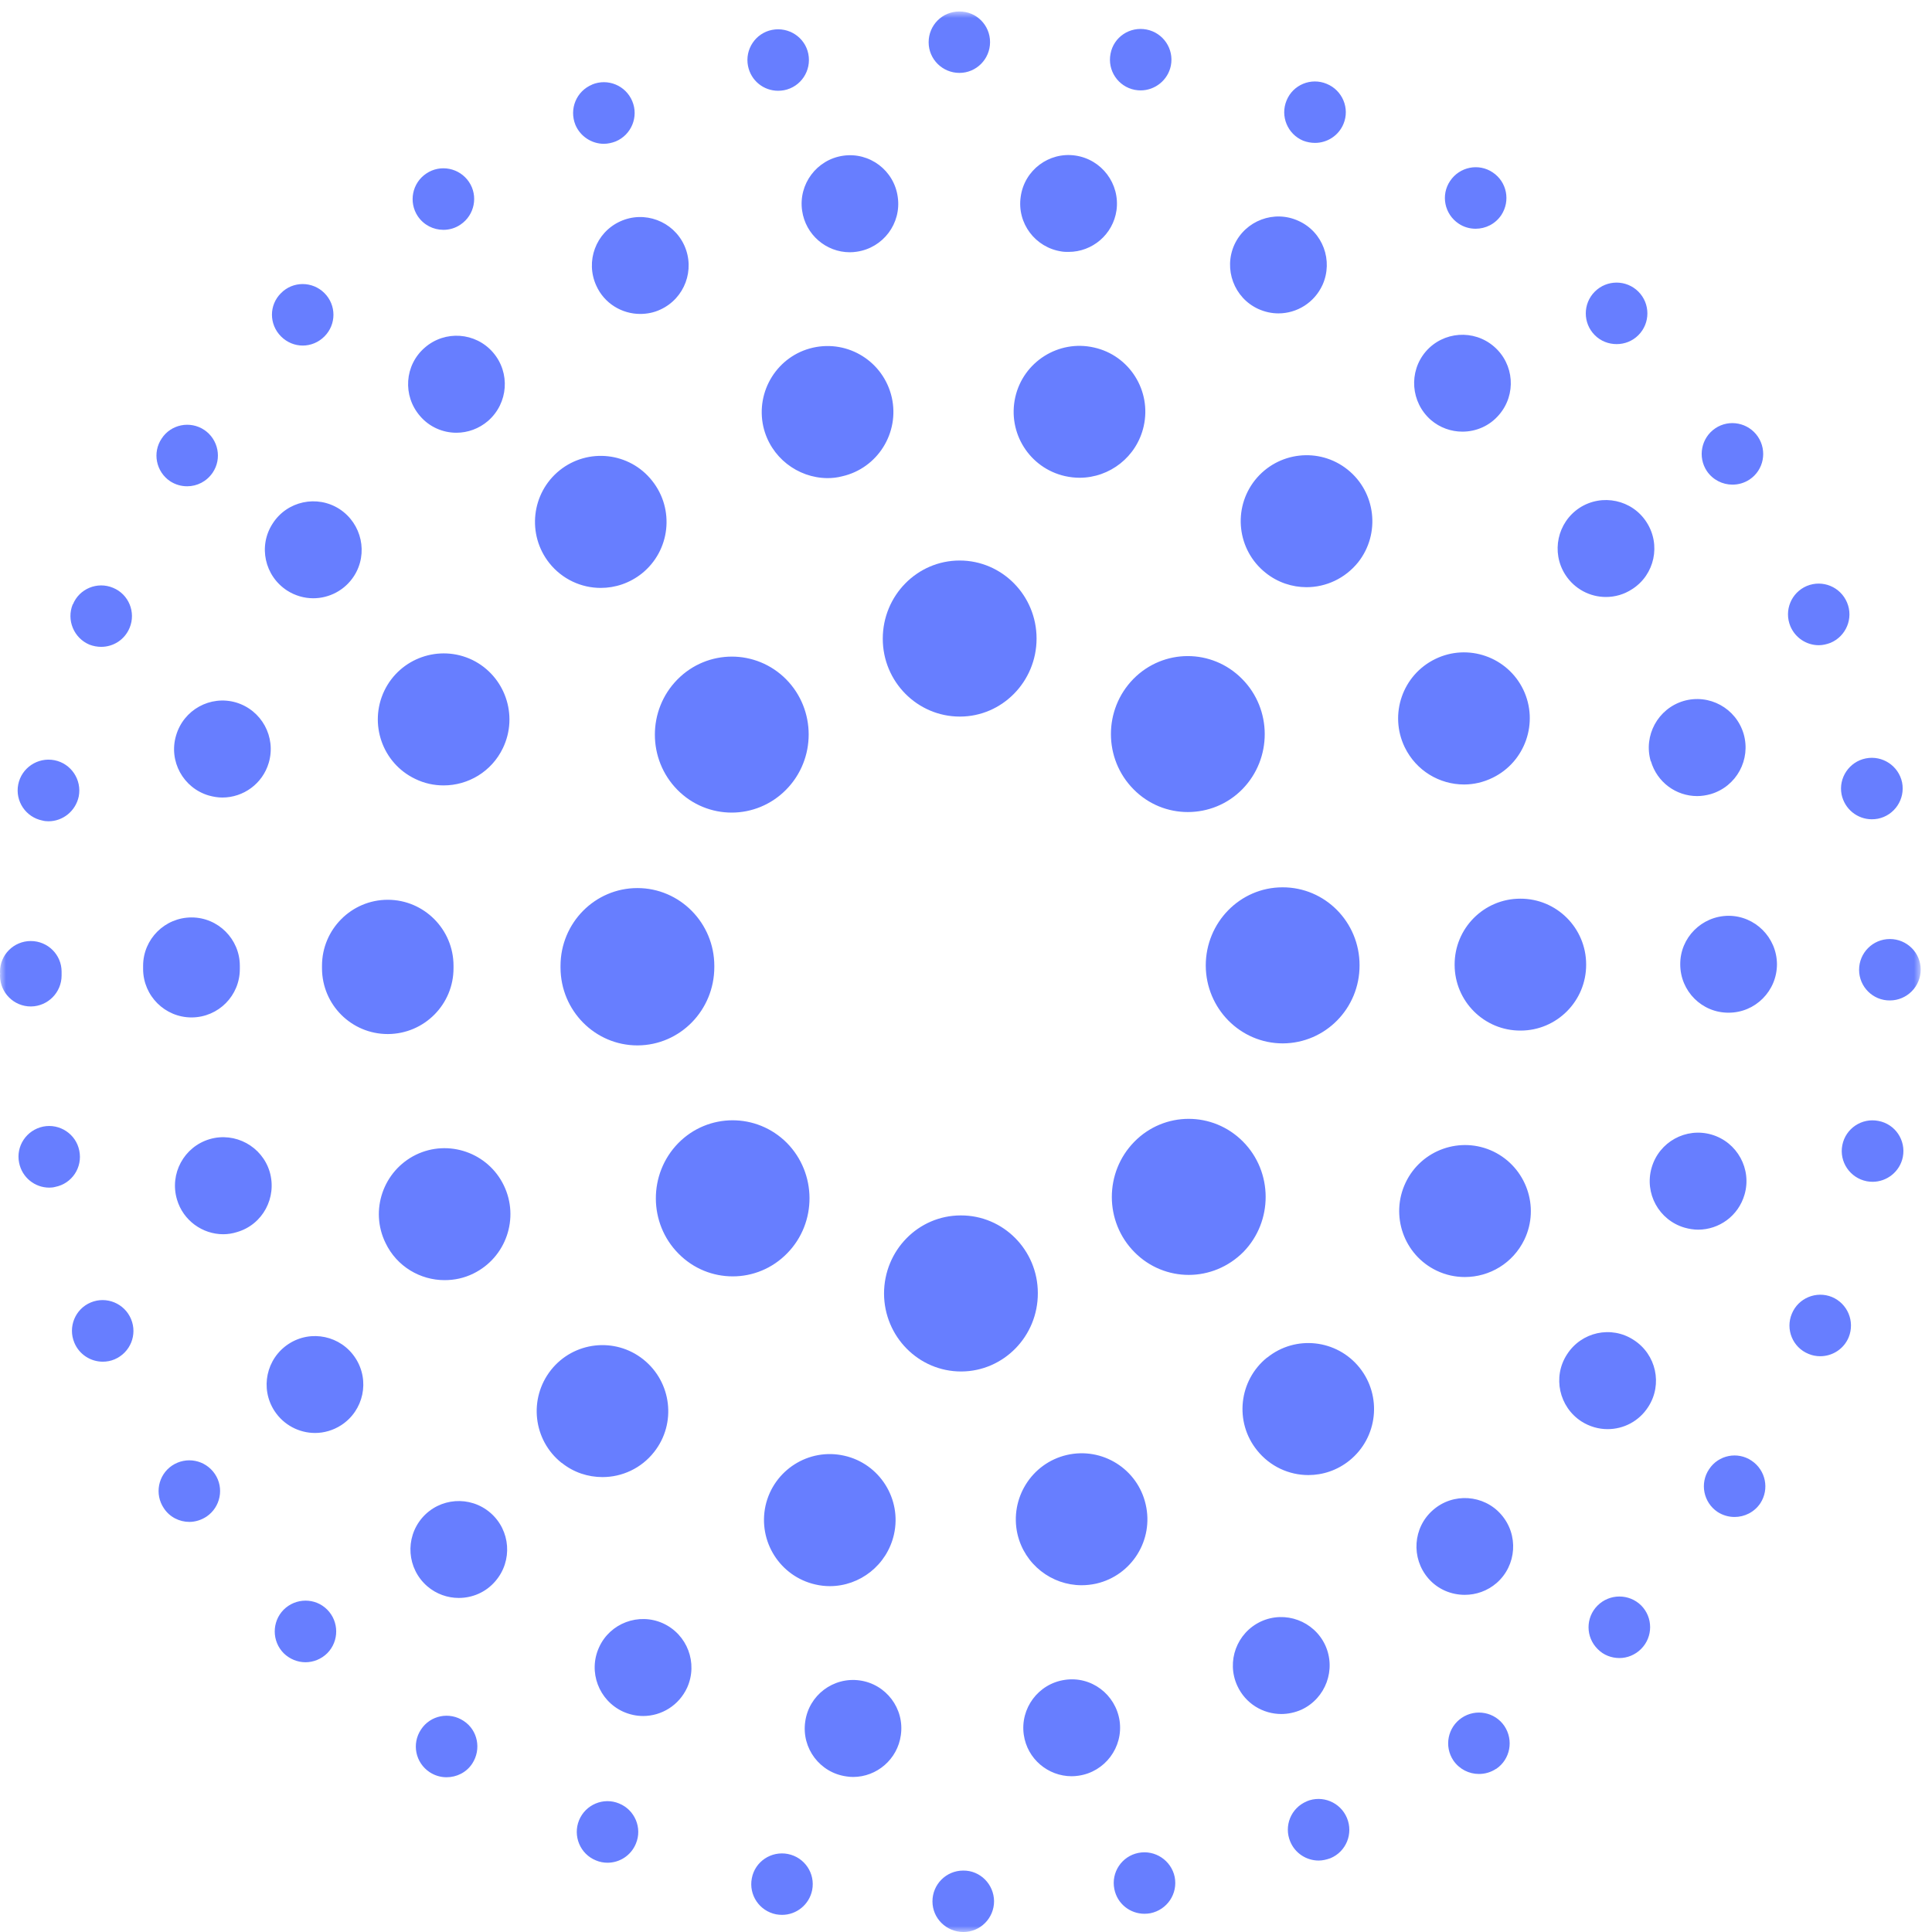
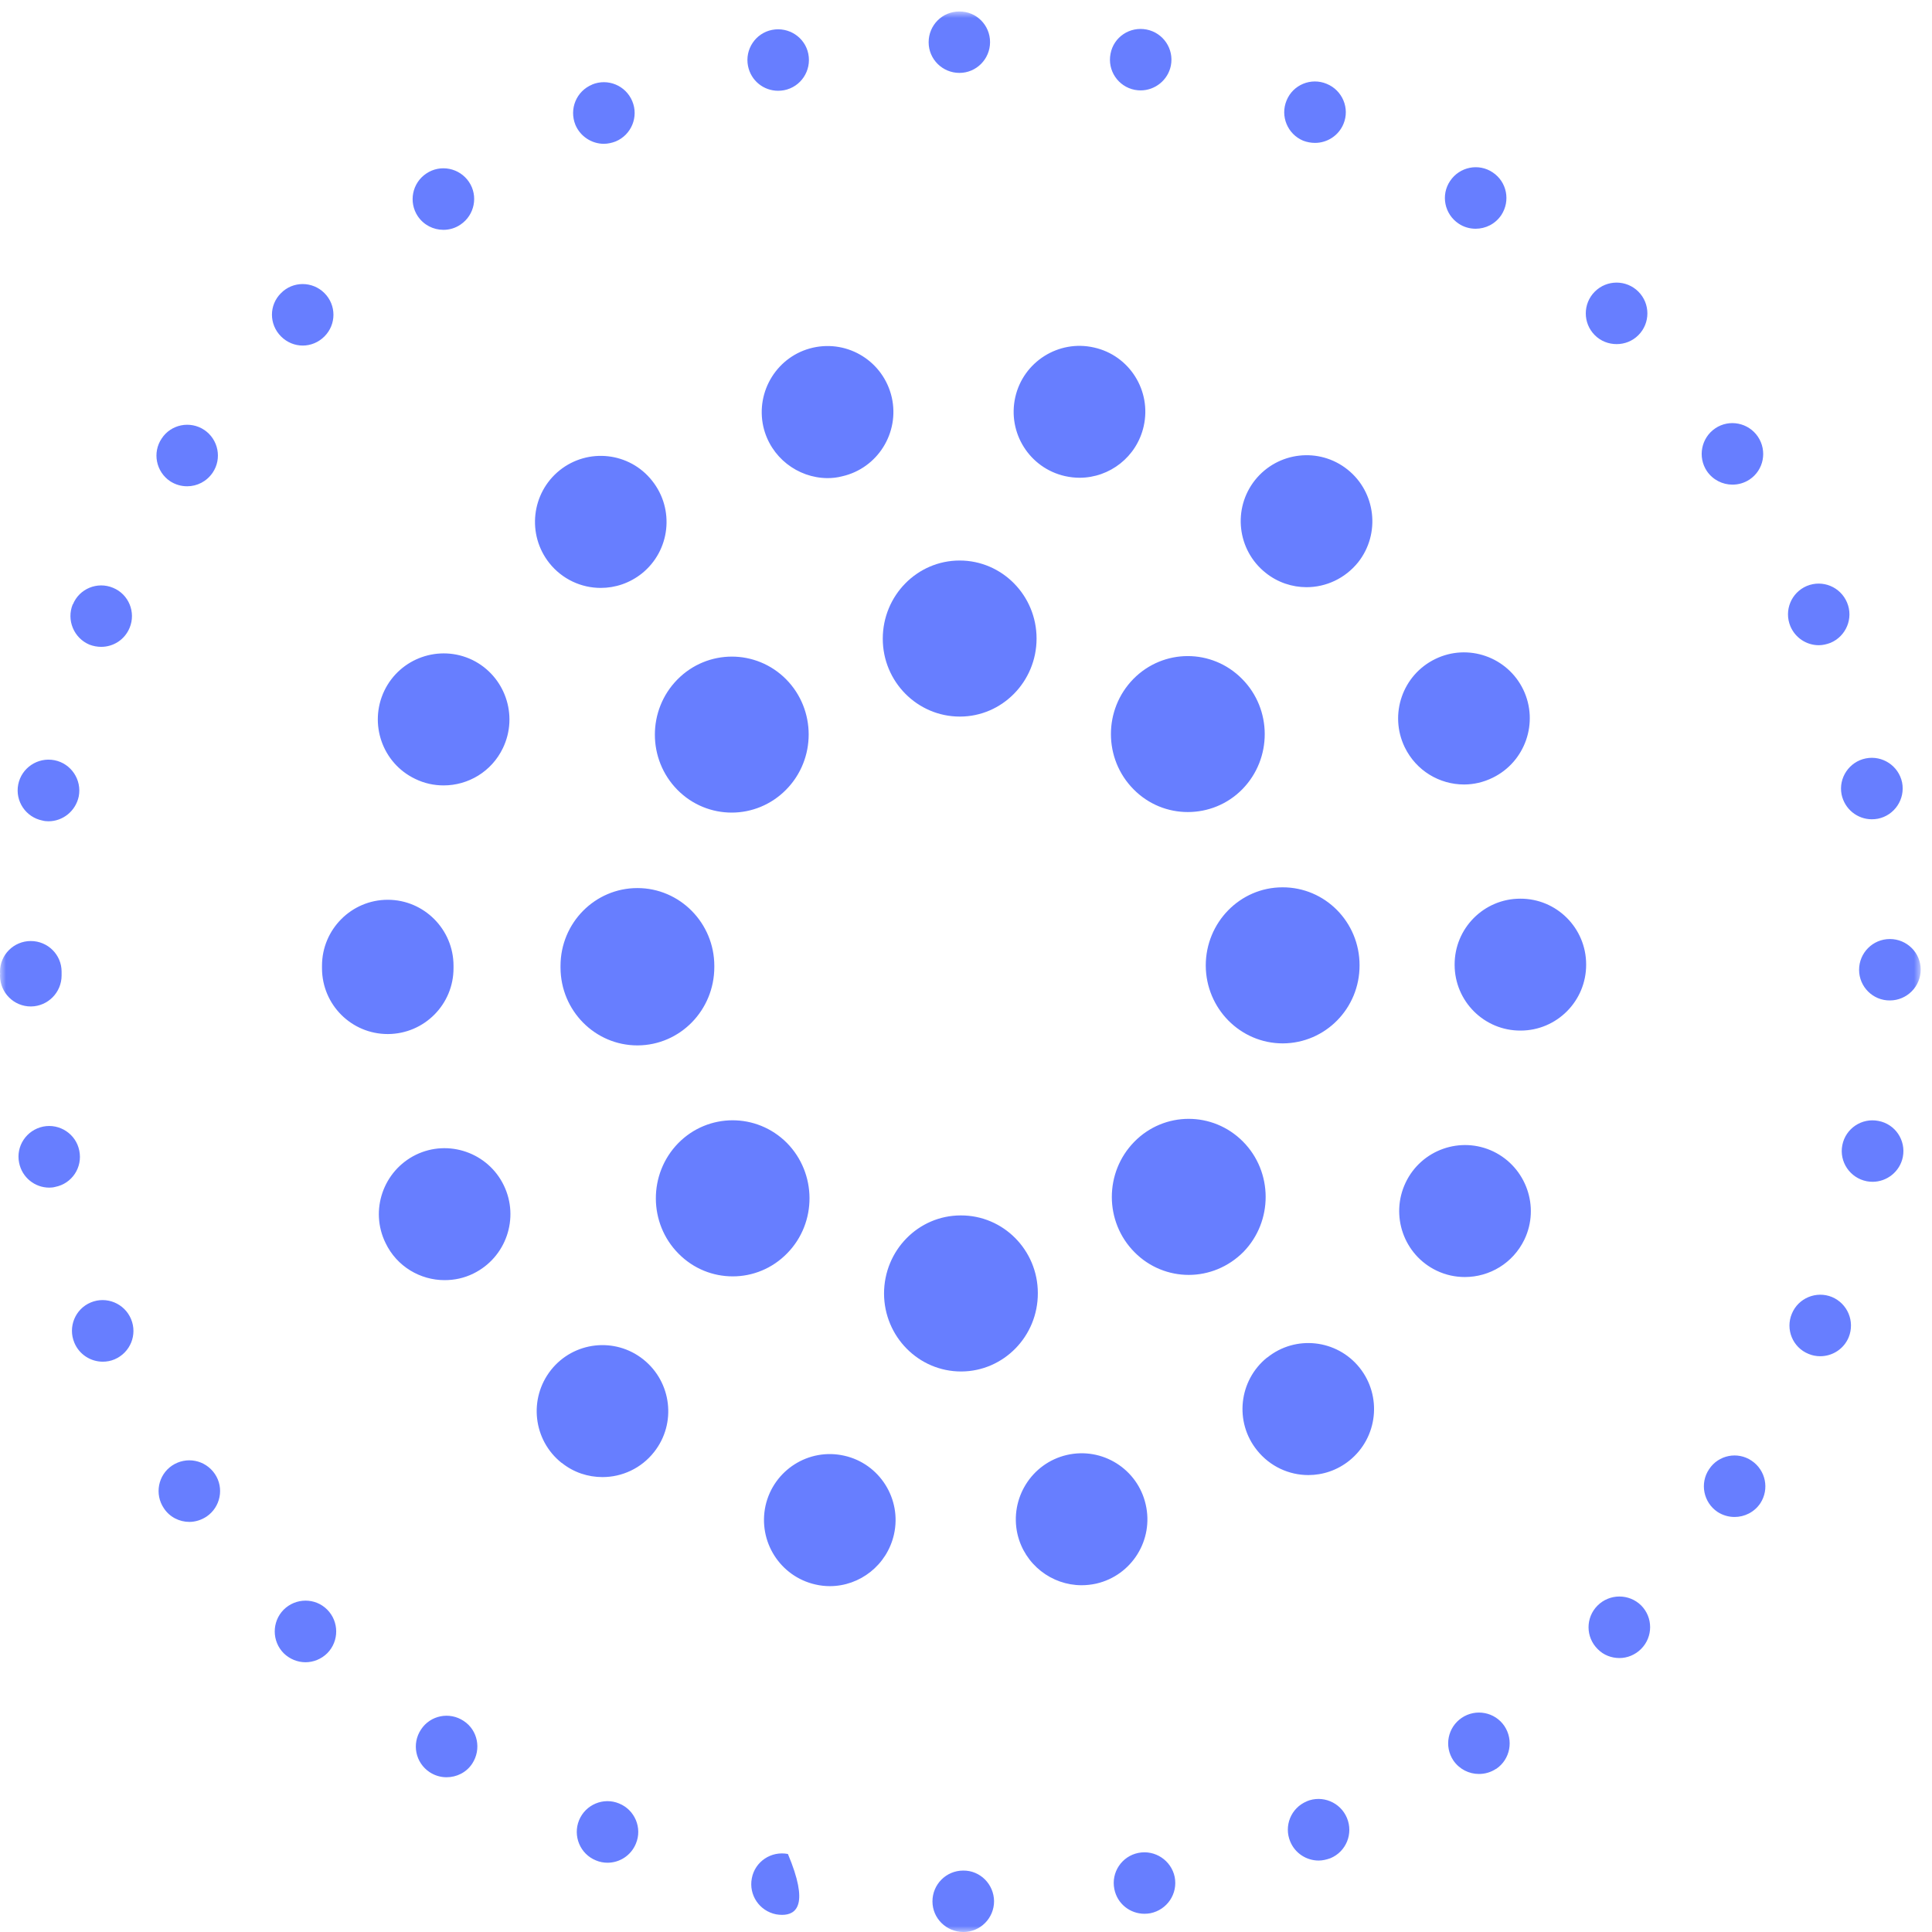
<svg xmlns="http://www.w3.org/2000/svg" xmlns:xlink="http://www.w3.org/1999/xlink" width="162px" height="162px" viewBox="0 0 162 162">
  <desc>Created with Sketch.</desc>
  <defs>
    <polygon id="path-1" points="0 0.963 161.051 0.963 161.051 162 0 162" />
  </defs>
  <g id="Index" stroke="none" stroke-width="1" fill="none" fill-rule="evenodd">
    <g transform="translate(-639, -3994)" id="Platforms">
      <g transform="translate(0, 3612)">
        <g id="Group-10" transform="translate(639, 382)">
          <g id="Group-3">
            <mask id="mask-2" fill="white">
              <use xlink:href="#path-1" />
            </mask>
            <g id="Clip-2" />
-             <path d="M77.867,3.545 C77.867,2.109 79.013,0.963 80.434,0.963 C81.871,0.947 83.017,2.109 83.017,3.53 C83.017,4.951 81.871,6.113 80.449,6.113 C79.028,6.113 77.867,4.967 77.867,3.545 M95.152,7.534 C93.746,7.259 92.844,5.899 93.119,4.508 C93.379,3.102 94.739,2.2 96.145,2.476 C97.536,2.751 98.453,4.096 98.178,5.502 C97.933,6.724 96.848,7.58 95.641,7.58 C95.488,7.58 95.32,7.565 95.152,7.534 M62.721,5.532 C62.446,4.141 63.348,2.781 64.738,2.506 C66.144,2.231 67.505,3.133 67.78,4.523 C68.055,5.93 67.153,7.29 65.747,7.565 C65.579,7.595 65.411,7.611 65.243,7.611 C64.035,7.611 62.966,6.77 62.721,5.532 M109.273,11.798 C107.959,11.248 107.332,9.735 107.882,8.421 C108.417,7.106 109.93,6.48 111.245,7.03 C112.559,7.565 113.201,9.078 112.651,10.392 C112.238,11.386 111.275,11.982 110.267,11.982 C109.93,11.982 109.594,11.92 109.273,11.798 M48.248,10.469 C47.713,9.139 48.324,7.641 49.654,7.091 L49.639,7.091 C50.968,6.541 52.466,7.167 53.016,8.482 C53.567,9.796 52.94,11.309 51.626,11.859 C51.305,11.982 50.968,12.058 50.632,12.058 C49.624,12.058 48.661,11.447 48.248,10.469 M122.31,18.752 C121.117,17.957 120.797,16.353 121.591,15.176 C122.386,13.984 123.991,13.663 125.167,14.457 C126.36,15.252 126.665,16.842 125.886,18.034 C125.381,18.783 124.571,19.18 123.731,19.18 C123.242,19.18 122.737,19.042 122.31,18.752 M35.028,18.125 C34.249,16.949 34.554,15.344 35.747,14.549 C36.923,13.754 38.528,14.075 39.323,15.252 C40.117,16.429 39.797,18.034 38.62,18.828 C38.177,19.134 37.672,19.272 37.183,19.272 C36.343,19.272 35.533,18.874 35.028,18.125 M133.726,28.105 C132.717,27.096 132.717,25.461 133.726,24.453 C134.735,23.444 136.37,23.444 137.379,24.453 C138.387,25.461 138.387,27.096 137.379,28.105 C136.874,28.61 136.217,28.854 135.56,28.854 C134.887,28.854 134.23,28.61 133.726,28.105 M23.566,28.212 C22.557,27.203 22.542,25.583 23.566,24.575 C24.559,23.566 26.195,23.566 27.203,24.575 C28.212,25.583 28.212,27.203 27.203,28.212 C26.699,28.716 26.042,28.976 25.385,28.976 C24.727,28.976 24.07,28.716 23.566,28.212 M143.125,39.506 C142.33,38.314 142.651,36.71 143.828,35.915 C145.005,35.12 146.61,35.441 147.404,36.618 C148.201,37.81 147.893,39.415 146.701,40.209 C146.258,40.5 145.769,40.637 145.265,40.637 C144.439,40.637 143.629,40.24 143.125,39.506 M14.259,40.347 C13.082,39.552 12.761,37.947 13.556,36.771 C14.335,35.579 15.94,35.258 17.132,36.052 C18.309,36.847 18.63,38.452 17.835,39.629 C17.33,40.377 16.52,40.775 15.695,40.775 C15.191,40.775 14.702,40.637 14.259,40.347 M150.125,52.512 C149.574,51.183 150.201,49.685 151.5,49.135 C152.83,48.584 154.327,49.211 154.878,50.525 C155.428,51.84 154.801,53.353 153.487,53.903 C153.167,54.025 152.83,54.102 152.509,54.102 C151.485,54.102 150.537,53.49 150.125,52.512 M7.504,54.056 C6.189,53.506 5.563,51.993 6.097,50.678 L6.113,50.678 C6.648,49.364 8.161,48.737 9.475,49.287 C10.789,49.822 11.416,51.335 10.866,52.65 C10.453,53.643 9.506,54.239 8.482,54.239 C8.161,54.239 7.824,54.178 7.504,54.056 M154.419,66.618 C154.144,65.228 155.061,63.867 156.452,63.592 C157.843,63.317 159.203,64.219 159.493,65.61 C159.768,67.016 158.851,68.376 157.46,68.651 C157.292,68.682 157.124,68.697 156.956,68.697 C155.749,68.697 154.679,67.856 154.419,66.618 M3.56,68.804 C2.17,68.529 1.253,67.184 1.528,65.778 C1.803,64.387 3.163,63.47 4.569,63.745 C5.96,64.02 6.877,65.38 6.602,66.786 C6.342,68.009 5.272,68.865 4.065,68.865 C3.897,68.865 3.729,68.85 3.56,68.804 M155.886,81.321 C155.886,79.899 157.033,78.738 158.469,78.738 C159.89,78.738 161.052,79.884 161.052,81.305 C161.052,82.727 159.89,83.888 158.469,83.888 C157.048,83.903 155.886,82.742 155.886,81.321 M-0,81.825 C-0,81.764 -0,81.703 0.015,81.642 C-0,81.596 -0,81.535 -0,81.473 C-0,80.052 1.161,78.906 2.582,78.906 C4.004,78.906 5.165,80.052 5.165,81.473 L5.165,81.642 L5.165,81.794 C5.165,83.216 4.019,84.377 2.598,84.393 L2.582,84.393 C1.161,84.393 0.015,83.246 -0,81.825 M156.528,99.049 C155.122,98.774 154.205,97.414 154.48,96.023 C154.755,94.617 156.116,93.715 157.506,93.99 C158.912,94.25 159.829,95.61 159.554,97.016 C159.31,98.239 158.225,99.095 157.017,99.095 C156.864,99.095 156.696,99.08 156.528,99.049 M1.604,97.505 C1.314,96.115 2.216,94.754 3.622,94.464 C5.012,94.189 6.373,95.091 6.648,96.481 C6.938,97.887 6.036,99.248 4.63,99.523 C4.462,99.569 4.294,99.584 4.126,99.584 C2.919,99.584 1.849,98.728 1.604,97.505 M151.639,113.522 C150.323,112.987 149.697,111.474 150.247,110.16 C150.782,108.845 152.295,108.219 153.609,108.754 C154.924,109.304 155.55,110.802 155.015,112.131 C154.603,113.125 153.64,113.721 152.631,113.721 C152.295,113.721 151.959,113.66 151.639,113.522 M6.235,112.59 C5.685,111.275 6.296,109.762 7.61,109.212 C8.925,108.662 10.438,109.289 10.988,110.603 C11.538,111.917 10.927,113.415 9.613,113.98 C9.292,114.118 8.955,114.179 8.619,114.179 C7.61,114.179 6.648,113.583 6.235,112.59 M144.011,126.772 C142.835,125.978 142.514,124.373 143.308,123.196 C144.088,122.004 145.693,121.683 146.869,122.478 C148.061,123.273 148.382,124.862 147.603,126.054 C147.099,126.803 146.273,127.2 145.448,127.2 C144.959,127.2 144.455,127.063 144.011,126.772 M13.739,126.467 C12.944,125.29 13.25,123.685 14.427,122.89 C15.619,122.096 17.208,122.401 18.018,123.593 C18.813,124.77 18.492,126.375 17.315,127.17 C16.872,127.46 16.368,127.613 15.879,127.613 C15.053,127.613 14.228,127.216 13.739,126.467 M133.97,138.28 C132.947,137.272 132.947,135.636 133.955,134.628 C134.964,133.619 136.599,133.619 137.608,134.613 C138.617,135.621 138.617,137.256 137.608,138.265 C137.104,138.77 136.446,139.029 135.789,139.029 C135.132,139.029 134.46,138.785 133.97,138.28 M23.795,138.632 C22.787,137.623 22.787,135.988 23.78,134.979 C24.789,133.971 26.424,133.955 27.433,134.964 C28.441,135.973 28.441,137.608 27.448,138.617 C26.944,139.121 26.271,139.381 25.614,139.381 C24.957,139.381 24.3,139.121 23.795,138.632 M121.866,147.618 C121.073,146.426 121.393,144.837 122.569,144.042 C123.748,143.247 125.351,143.553 126.146,144.73 C126.94,145.922 126.635,147.527 125.458,148.321 L125.443,148.321 C124.999,148.612 124.512,148.749 124.006,148.749 C123.181,148.749 122.371,148.352 121.866,147.618 M36.022,148.596 C34.83,147.802 34.509,146.212 35.303,145.02 C36.083,143.828 37.687,143.507 38.88,144.302 C40.072,145.081 40.377,146.686 39.598,147.878 C39.109,148.627 38.284,149.024 37.443,149.024 C36.954,149.024 36.465,148.887 36.022,148.596 M108.188,154.419 C107.638,153.105 108.249,151.592 109.579,151.042 L109.564,151.042 C110.878,150.492 112.391,151.118 112.941,152.433 C113.491,153.747 112.88,155.26 111.566,155.81 C111.229,155.932 110.893,156.009 110.572,156.009 C109.564,156.009 108.601,155.413 108.188,154.419 M49.96,155.993 C48.645,155.459 48.019,153.946 48.554,152.631 C49.089,151.317 50.602,150.675 51.916,151.225 C53.23,151.76 53.872,153.273 53.322,154.587 C52.909,155.596 51.947,156.192 50.938,156.192 C50.617,156.192 50.281,156.131 49.96,155.993 M93.44,158.408 C93.15,157.002 94.067,155.642 95.457,155.367 C96.848,155.092 98.208,155.993 98.499,157.384 C98.774,158.79 97.872,160.135 96.466,160.426 C96.298,160.456 96.13,160.471 95.962,160.471 C94.754,160.471 93.684,159.631 93.44,158.408 M65.075,160.517 C63.684,160.242 62.767,158.897 63.042,157.491 C63.302,156.1 64.662,155.183 66.068,155.459 C67.459,155.734 68.376,157.079 68.101,158.485 C67.856,159.707 66.786,160.563 65.579,160.563 C65.411,160.563 65.243,160.548 65.075,160.517 M78.187,159.432 C78.187,158.011 79.334,156.849 80.77,156.849 C82.192,156.834 83.338,157.996 83.353,159.417 C83.353,160.838 82.207,162 80.786,162 C79.349,162 78.187,160.853 78.187,159.432" id="Fill-1" fill="#677EFF" mask="url(#mask-2)" />
+             <path d="M77.867,3.545 C77.867,2.109 79.013,0.963 80.434,0.963 C81.871,0.947 83.017,2.109 83.017,3.53 C83.017,4.951 81.871,6.113 80.449,6.113 C79.028,6.113 77.867,4.967 77.867,3.545 M95.152,7.534 C93.746,7.259 92.844,5.899 93.119,4.508 C93.379,3.102 94.739,2.2 96.145,2.476 C97.536,2.751 98.453,4.096 98.178,5.502 C97.933,6.724 96.848,7.58 95.641,7.58 C95.488,7.58 95.32,7.565 95.152,7.534 M62.721,5.532 C62.446,4.141 63.348,2.781 64.738,2.506 C66.144,2.231 67.505,3.133 67.78,4.523 C68.055,5.93 67.153,7.29 65.747,7.565 C65.579,7.595 65.411,7.611 65.243,7.611 C64.035,7.611 62.966,6.77 62.721,5.532 M109.273,11.798 C107.959,11.248 107.332,9.735 107.882,8.421 C108.417,7.106 109.93,6.48 111.245,7.03 C112.559,7.565 113.201,9.078 112.651,10.392 C112.238,11.386 111.275,11.982 110.267,11.982 C109.93,11.982 109.594,11.92 109.273,11.798 M48.248,10.469 C47.713,9.139 48.324,7.641 49.654,7.091 L49.639,7.091 C50.968,6.541 52.466,7.167 53.016,8.482 C53.567,9.796 52.94,11.309 51.626,11.859 C51.305,11.982 50.968,12.058 50.632,12.058 C49.624,12.058 48.661,11.447 48.248,10.469 M122.31,18.752 C121.117,17.957 120.797,16.353 121.591,15.176 C122.386,13.984 123.991,13.663 125.167,14.457 C126.36,15.252 126.665,16.842 125.886,18.034 C125.381,18.783 124.571,19.18 123.731,19.18 C123.242,19.18 122.737,19.042 122.31,18.752 M35.028,18.125 C34.249,16.949 34.554,15.344 35.747,14.549 C36.923,13.754 38.528,14.075 39.323,15.252 C40.117,16.429 39.797,18.034 38.62,18.828 C38.177,19.134 37.672,19.272 37.183,19.272 C36.343,19.272 35.533,18.874 35.028,18.125 M133.726,28.105 C132.717,27.096 132.717,25.461 133.726,24.453 C134.735,23.444 136.37,23.444 137.379,24.453 C138.387,25.461 138.387,27.096 137.379,28.105 C136.874,28.61 136.217,28.854 135.56,28.854 C134.887,28.854 134.23,28.61 133.726,28.105 M23.566,28.212 C22.557,27.203 22.542,25.583 23.566,24.575 C24.559,23.566 26.195,23.566 27.203,24.575 C28.212,25.583 28.212,27.203 27.203,28.212 C26.699,28.716 26.042,28.976 25.385,28.976 C24.727,28.976 24.07,28.716 23.566,28.212 M143.125,39.506 C142.33,38.314 142.651,36.71 143.828,35.915 C145.005,35.12 146.61,35.441 147.404,36.618 C148.201,37.81 147.893,39.415 146.701,40.209 C146.258,40.5 145.769,40.637 145.265,40.637 C144.439,40.637 143.629,40.24 143.125,39.506 M14.259,40.347 C13.082,39.552 12.761,37.947 13.556,36.771 C14.335,35.579 15.94,35.258 17.132,36.052 C18.309,36.847 18.63,38.452 17.835,39.629 C17.33,40.377 16.52,40.775 15.695,40.775 C15.191,40.775 14.702,40.637 14.259,40.347 M150.125,52.512 C149.574,51.183 150.201,49.685 151.5,49.135 C152.83,48.584 154.327,49.211 154.878,50.525 C155.428,51.84 154.801,53.353 153.487,53.903 C153.167,54.025 152.83,54.102 152.509,54.102 C151.485,54.102 150.537,53.49 150.125,52.512 M7.504,54.056 C6.189,53.506 5.563,51.993 6.097,50.678 L6.113,50.678 C6.648,49.364 8.161,48.737 9.475,49.287 C10.789,49.822 11.416,51.335 10.866,52.65 C10.453,53.643 9.506,54.239 8.482,54.239 C8.161,54.239 7.824,54.178 7.504,54.056 M154.419,66.618 C154.144,65.228 155.061,63.867 156.452,63.592 C157.843,63.317 159.203,64.219 159.493,65.61 C159.768,67.016 158.851,68.376 157.46,68.651 C157.292,68.682 157.124,68.697 156.956,68.697 C155.749,68.697 154.679,67.856 154.419,66.618 M3.56,68.804 C2.17,68.529 1.253,67.184 1.528,65.778 C1.803,64.387 3.163,63.47 4.569,63.745 C5.96,64.02 6.877,65.38 6.602,66.786 C6.342,68.009 5.272,68.865 4.065,68.865 C3.897,68.865 3.729,68.85 3.56,68.804 M155.886,81.321 C155.886,79.899 157.033,78.738 158.469,78.738 C159.89,78.738 161.052,79.884 161.052,81.305 C161.052,82.727 159.89,83.888 158.469,83.888 C157.048,83.903 155.886,82.742 155.886,81.321 M-0,81.825 C-0,81.764 -0,81.703 0.015,81.642 C-0,81.596 -0,81.535 -0,81.473 C-0,80.052 1.161,78.906 2.582,78.906 C4.004,78.906 5.165,80.052 5.165,81.473 L5.165,81.642 L5.165,81.794 C5.165,83.216 4.019,84.377 2.598,84.393 L2.582,84.393 C1.161,84.393 0.015,83.246 -0,81.825 M156.528,99.049 C155.122,98.774 154.205,97.414 154.48,96.023 C154.755,94.617 156.116,93.715 157.506,93.99 C158.912,94.25 159.829,95.61 159.554,97.016 C159.31,98.239 158.225,99.095 157.017,99.095 C156.864,99.095 156.696,99.08 156.528,99.049 M1.604,97.505 C1.314,96.115 2.216,94.754 3.622,94.464 C5.012,94.189 6.373,95.091 6.648,96.481 C6.938,97.887 6.036,99.248 4.63,99.523 C4.462,99.569 4.294,99.584 4.126,99.584 C2.919,99.584 1.849,98.728 1.604,97.505 M151.639,113.522 C150.323,112.987 149.697,111.474 150.247,110.16 C150.782,108.845 152.295,108.219 153.609,108.754 C154.924,109.304 155.55,110.802 155.015,112.131 C154.603,113.125 153.64,113.721 152.631,113.721 C152.295,113.721 151.959,113.66 151.639,113.522 M6.235,112.59 C5.685,111.275 6.296,109.762 7.61,109.212 C8.925,108.662 10.438,109.289 10.988,110.603 C11.538,111.917 10.927,113.415 9.613,113.98 C9.292,114.118 8.955,114.179 8.619,114.179 C7.61,114.179 6.648,113.583 6.235,112.59 M144.011,126.772 C142.835,125.978 142.514,124.373 143.308,123.196 C144.088,122.004 145.693,121.683 146.869,122.478 C148.061,123.273 148.382,124.862 147.603,126.054 C147.099,126.803 146.273,127.2 145.448,127.2 C144.959,127.2 144.455,127.063 144.011,126.772 M13.739,126.467 C12.944,125.29 13.25,123.685 14.427,122.89 C15.619,122.096 17.208,122.401 18.018,123.593 C18.813,124.77 18.492,126.375 17.315,127.17 C16.872,127.46 16.368,127.613 15.879,127.613 C15.053,127.613 14.228,127.216 13.739,126.467 M133.97,138.28 C132.947,137.272 132.947,135.636 133.955,134.628 C134.964,133.619 136.599,133.619 137.608,134.613 C138.617,135.621 138.617,137.256 137.608,138.265 C137.104,138.77 136.446,139.029 135.789,139.029 C135.132,139.029 134.46,138.785 133.97,138.28 M23.795,138.632 C22.787,137.623 22.787,135.988 23.78,134.979 C24.789,133.971 26.424,133.955 27.433,134.964 C28.441,135.973 28.441,137.608 27.448,138.617 C26.944,139.121 26.271,139.381 25.614,139.381 C24.957,139.381 24.3,139.121 23.795,138.632 M121.866,147.618 C121.073,146.426 121.393,144.837 122.569,144.042 C123.748,143.247 125.351,143.553 126.146,144.73 C126.94,145.922 126.635,147.527 125.458,148.321 L125.443,148.321 C124.999,148.612 124.512,148.749 124.006,148.749 C123.181,148.749 122.371,148.352 121.866,147.618 M36.022,148.596 C34.83,147.802 34.509,146.212 35.303,145.02 C36.083,143.828 37.687,143.507 38.88,144.302 C40.072,145.081 40.377,146.686 39.598,147.878 C39.109,148.627 38.284,149.024 37.443,149.024 C36.954,149.024 36.465,148.887 36.022,148.596 M108.188,154.419 C107.638,153.105 108.249,151.592 109.579,151.042 L109.564,151.042 C110.878,150.492 112.391,151.118 112.941,152.433 C113.491,153.747 112.88,155.26 111.566,155.81 C111.229,155.932 110.893,156.009 110.572,156.009 C109.564,156.009 108.601,155.413 108.188,154.419 M49.96,155.993 C48.645,155.459 48.019,153.946 48.554,152.631 C49.089,151.317 50.602,150.675 51.916,151.225 C53.23,151.76 53.872,153.273 53.322,154.587 C52.909,155.596 51.947,156.192 50.938,156.192 C50.617,156.192 50.281,156.131 49.96,155.993 M93.44,158.408 C93.15,157.002 94.067,155.642 95.457,155.367 C96.848,155.092 98.208,155.993 98.499,157.384 C98.774,158.79 97.872,160.135 96.466,160.426 C96.298,160.456 96.13,160.471 95.962,160.471 C94.754,160.471 93.684,159.631 93.44,158.408 M65.075,160.517 C63.684,160.242 62.767,158.897 63.042,157.491 C63.302,156.1 64.662,155.183 66.068,155.459 C67.856,159.707 66.786,160.563 65.579,160.563 C65.411,160.563 65.243,160.548 65.075,160.517 M78.187,159.432 C78.187,158.011 79.334,156.849 80.77,156.849 C82.192,156.834 83.338,157.996 83.353,159.417 C83.353,160.838 82.207,162 80.786,162 C79.349,162 78.187,160.853 78.187,159.432" id="Fill-1" fill="#677EFF" mask="url(#mask-2)" />
          </g>
-           <path d="M89.038,21.091 C86.808,20.77 85.265,18.719 85.586,16.501 C85.891,14.266 87.953,12.721 90.168,13.042 C92.382,13.364 93.925,15.414 93.62,17.633 C93.329,19.668 91.588,21.122 89.603,21.122 C89.42,21.122 89.221,21.122 89.038,21.091 M67.258,17.663 C66.937,15.445 68.48,13.379 70.695,13.058 C72.909,12.736 74.971,14.282 75.277,16.516 C75.597,18.735 74.055,20.785 71.84,21.106 C71.642,21.137 71.458,21.152 71.26,21.152 C69.274,21.152 67.548,19.683 67.258,17.663 M105.517,25.911 C103.471,24.978 102.585,22.56 103.501,20.525 C104.433,18.49 106.846,17.587 108.877,18.52 C110.924,19.438 111.81,21.856 110.894,23.891 C110.206,25.391 108.74,26.278 107.197,26.278 C106.632,26.278 106.067,26.156 105.517,25.911 M50,23.953 C49.068,21.917 49.954,19.5 52,18.566 C54.032,17.633 56.445,18.536 57.376,20.571 C58.308,22.621 57.407,25.024 55.376,25.957 C54.826,26.217 54.245,26.324 53.68,26.324 C52.153,26.324 50.672,25.452 50,23.953 M119.981,35.215 C118.286,33.73 118.102,31.175 119.552,29.477 C121.02,27.778 123.586,27.594 125.279,29.063 C126.976,30.532 127.159,33.088 125.693,34.786 C124.897,35.72 123.769,36.194 122.623,36.194 C121.692,36.194 120.745,35.873 119.981,35.215 M35.215,34.878 C33.749,33.18 33.917,30.624 35.612,29.155 C37.308,27.671 39.873,27.855 41.34,29.553 C42.806,31.252 42.623,33.807 40.927,35.291 C40.164,35.949 39.217,36.286 38.27,36.286 C37.14,36.286 36.009,35.812 35.215,34.878 M131.253,48.191 C130.046,46.309 130.581,43.799 132.459,42.575 C134.338,41.366 136.858,41.902 138.064,43.784 C139.286,45.666 138.752,48.191 136.858,49.4 C136.186,49.843 135.422,50.058 134.659,50.058 C133.33,50.058 132.032,49.4 131.253,48.191 M24.081,49.522 C22.187,48.298 21.637,45.788 22.859,43.906 C24.066,42.009 26.586,41.473 28.464,42.682 C30.343,43.906 30.893,46.416 29.686,48.298 C28.907,49.507 27.594,50.165 26.265,50.165 C25.517,50.165 24.753,49.951 24.081,49.522 M138.431,63.829 L138.416,63.829 C137.79,61.687 139.011,59.422 141.165,58.78 C143.318,58.152 145.564,59.377 146.205,61.534 C146.831,63.692 145.609,65.941 143.456,66.584 C143.074,66.691 142.692,66.752 142.31,66.752 C140.552,66.752 138.95,65.604 138.431,63.829 M17.514,66.706 C15.36,66.079 14.123,63.814 14.764,61.672 C15.391,59.514 17.636,58.275 19.789,58.902 C21.943,59.545 23.165,61.794 22.538,63.952 C22.019,65.727 20.4,66.874 18.644,66.874 C18.277,66.874 17.895,66.813 17.514,66.706 M140.89,80.86 C140.875,78.626 142.692,76.805 144.937,76.79 C147.167,76.79 148.985,78.611 149,80.845 C149,83.095 147.182,84.915 144.953,84.915 C142.707,84.931 140.89,83.11 140.89,80.86 M12,81.274 L12,81.121 L12,80.983 C12,78.749 13.818,76.928 16.063,76.928 C18.293,76.928 20.11,78.749 20.11,80.983 L20.11,81.121 L20.11,81.228 C20.125,83.477 18.323,85.298 16.078,85.313 L16.063,85.313 C13.833,85.313 12.015,83.508 12,81.274 M141.257,102.941 C139.103,102.314 137.866,100.064 138.492,97.907 C139.118,95.749 141.363,94.51 143.517,95.137 C145.67,95.765 146.908,98.029 146.28,100.172 C145.762,101.962 144.143,103.109 142.387,103.109 C142.02,103.109 141.638,103.048 141.257,102.941 M14.841,100.585 C14.199,98.427 15.421,96.162 17.575,95.52 C19.713,94.892 21.973,96.116 22.615,98.259 C23.241,100.416 22.034,102.681 19.881,103.308 C19.499,103.431 19.102,103.492 18.72,103.492 C16.979,103.492 15.36,102.344 14.841,100.585 M132.612,119.192 C130.733,117.983 130.168,115.458 131.389,113.576 C132.597,111.679 135.101,111.128 136.98,112.352 C138.874,113.561 139.424,116.07 138.217,117.952 C137.438,119.177 136.14,119.835 134.796,119.835 C134.048,119.835 133.284,119.62 132.612,119.192 M23.012,118.304 C21.79,116.422 22.325,113.913 24.203,112.688 C26.082,111.464 28.587,112 29.808,113.882 C31.03,115.764 30.496,118.274 28.617,119.498 C27.93,119.942 27.166,120.156 26.418,120.156 C25.089,120.156 23.791,119.498 23.012,118.304 M119.767,132.351 C118.301,130.653 118.469,128.082 120.164,126.613 C121.843,125.144 124.41,125.313 125.876,126.996 C127.358,128.694 127.175,131.265 125.495,132.734 C124.716,133.407 123.769,133.729 122.822,133.729 C121.692,133.729 120.561,133.27 119.767,132.351 M35.826,133.009 C34.131,131.54 33.932,128.985 35.398,127.271 C36.865,125.573 39.415,125.389 41.111,126.843 C42.821,128.312 43.004,130.883 41.538,132.581 C40.744,133.514 39.614,133.989 38.468,133.989 C37.537,133.989 36.59,133.667 35.826,133.009 M103.746,141.349 C102.814,139.314 103.7,136.911 105.731,135.963 C107.763,135.029 110.176,135.917 111.123,137.952 C112.054,139.987 111.168,142.405 109.137,143.354 C108.587,143.598 108.007,143.721 107.442,143.721 C105.899,143.721 104.433,142.849 103.746,141.349 M52.245,143.522 C50.213,142.588 49.297,140.186 50.229,138.136 C51.145,136.1 53.558,135.198 55.59,136.116 C57.636,137.049 58.537,139.452 57.621,141.502 C56.934,143.002 55.467,143.889 53.925,143.889 C53.36,143.889 52.795,143.767 52.245,143.522 M85.846,145.465 C85.525,143.246 87.067,141.181 89.282,140.859 C91.497,140.523 93.543,142.068 93.879,144.287 C94.2,146.506 92.657,148.572 90.443,148.893 C90.244,148.923 90.046,148.939 89.862,148.939 C87.877,148.939 86.136,147.485 85.846,145.465 M70.97,148.954 C68.755,148.648 67.197,146.598 67.518,144.364 C67.823,142.145 69.87,140.599 72.085,140.905 C74.299,141.211 75.857,143.262 75.536,145.496 C75.26,147.516 73.52,149 71.535,149 C71.351,149 71.153,148.985 70.97,148.954" id="Fill-4" fill="#677EFF" />
          <path d="M89.302,39.922 C86.323,39.248 84.46,36.291 85.132,33.304 C85.804,30.332 88.767,28.464 91.73,29.138 C94.709,29.796 96.572,32.768 95.9,35.74 C95.32,38.314 93.044,40.06 90.524,40.06 C90.126,40.06 89.714,40.014 89.302,39.922 M64.008,35.786 C63.336,32.799 65.2,29.827 68.163,29.153 C71.141,28.479 74.089,30.332 74.776,33.32 C75.448,36.291 73.585,39.263 70.622,39.937 C70.209,40.045 69.796,40.091 69.385,40.091 C66.88,40.075 64.604,38.344 64.008,35.786 M106.118,48.026 C103.735,46.126 103.338,42.649 105.232,40.259 C107.141,37.869 110.609,37.471 112.991,39.371 C115.374,41.27 115.771,44.763 113.877,47.153 C112.777,48.516 111.174,49.236 109.555,49.236 C108.348,49.236 107.126,48.838 106.118,48.026 M46.062,47.214 C44.168,44.824 44.55,41.347 46.932,39.432 C49.315,37.532 52.782,37.915 54.676,40.305 C56.585,42.695 56.203,46.172 53.821,48.087 C52.797,48.899 51.591,49.297 50.369,49.297 C48.75,49.297 47.146,48.577 46.062,47.214 M117.787,62.655 C116.458,59.898 117.604,56.589 120.353,55.256 C123.087,53.924 126.402,55.073 127.73,57.83 C129.044,60.572 127.898,63.881 125.163,65.214 C124.386,65.597 123.561,65.78 122.767,65.78 C120.705,65.78 118.75,64.632 117.787,62.655 M34.805,65.306 C32.056,63.988 30.91,60.679 32.224,57.922 C33.552,55.164 36.852,54.016 39.601,55.333 C42.335,56.666 43.496,59.975 42.167,62.732 C41.22,64.708 39.25,65.857 37.203,65.857 C36.393,65.857 35.584,65.689 34.805,65.306 M121.972,80.9 C121.957,77.836 124.431,75.355 127.471,75.355 C130.526,75.339 133,77.821 133,80.87 C133.015,83.933 130.541,86.415 127.501,86.415 C124.447,86.43 121.972,83.949 121.972,80.9 M27,81.207 L27,81.084 L27,80.977 C27,77.928 29.474,75.447 32.514,75.447 C35.553,75.447 38.028,77.928 38.028,80.977 L38.028,81.084 L38.028,81.161 C38.043,84.209 35.584,86.691 32.529,86.706 L32.514,86.706 C29.474,86.706 27.015,84.255 27,81.207 M120.46,106.544 C117.711,105.227 116.55,101.918 117.864,99.16 C119.177,96.403 122.476,95.239 125.226,96.556 C127.975,97.889 129.136,101.198 127.822,103.94 C126.86,105.931 124.89,107.08 122.828,107.08 C122.033,107.08 121.224,106.912 120.46,106.544 M32.331,104.231 C30.986,101.489 32.132,98.18 34.866,96.832 C37.6,95.499 40.914,96.648 42.243,99.39 C43.572,102.132 42.442,105.441 39.692,106.789 C38.914,107.172 38.104,107.341 37.279,107.341 C35.248,107.341 33.278,106.207 32.331,104.231 M105.4,121.603 C103.491,119.228 103.873,115.751 106.24,113.836 L106.256,113.836 C108.623,111.921 112.09,112.304 113.999,114.679 C115.909,117.068 115.527,120.546 113.159,122.461 C112.136,123.288 110.914,123.686 109.707,123.686 C108.088,123.686 106.485,122.966 105.4,121.603 M47.1,122.66 L47.085,122.66 C44.702,120.76 44.305,117.283 46.199,114.878 C48.093,112.488 51.56,112.09 53.943,113.989 C56.326,115.889 56.738,119.366 54.844,121.756 C53.76,123.135 52.141,123.855 50.522,123.855 C49.315,123.855 48.108,123.472 47.1,122.66 M85.315,128.634 C84.643,125.662 86.491,122.69 89.454,122.001 C92.433,121.312 95.396,123.181 96.068,126.152 C96.755,129.124 94.907,132.096 91.929,132.786 C91.516,132.877 91.104,132.923 90.692,132.923 C88.187,132.923 85.911,131.192 85.315,128.634 M68.377,132.862 C65.398,132.188 63.535,129.232 64.192,126.244 C64.864,123.272 67.812,121.388 70.79,122.062 C73.753,122.721 75.632,125.693 74.96,128.665 C74.378,131.238 72.103,133 69.583,133 C69.186,133 68.774,132.954 68.377,132.862" id="Fill-6" fill="#677EFF" />
          <path d="M74.021,53.558 C74.021,49.94 76.904,47 80.469,47 C84.019,47 86.917,49.925 86.917,53.543 C86.917,57.145 84.036,60.086 80.486,60.086 C76.919,60.086 74.021,57.161 74.021,53.558 M95.049,66.182 C92.53,63.642 92.515,59.501 95.035,56.93 C97.554,54.374 101.633,54.374 104.152,56.93 C106.672,59.47 106.686,63.611 104.167,66.182 C102.908,67.46 101.254,68.091 99.6,68.091 C97.948,68.091 96.308,67.46 95.049,66.182 M56.801,66.228 C54.282,63.673 54.282,59.532 56.801,56.976 C59.321,54.42 63.401,54.42 65.919,56.961 C68.438,59.516 68.438,63.657 65.919,66.213 C64.661,67.491 63.006,68.137 61.352,68.137 C59.714,68.137 58.06,67.506 56.801,66.228 M101.104,80.962 C101.104,77.344 103.985,74.403 107.535,74.403 C111.101,74.388 114,77.313 114,80.931 C114.014,84.549 111.131,87.474 107.566,87.489 C104.002,87.489 101.118,84.564 101.104,80.962 M47,81.146 L47,80.992 C47,77.39 49.883,74.465 53.448,74.465 C56.998,74.465 59.896,77.39 59.896,80.992 L59.896,81.054 L59.896,81.085 C59.896,84.703 57.029,87.643 53.463,87.658 L53.448,87.658 C49.898,87.658 47.015,84.749 47,81.146 M95.125,104.993 C92.606,102.453 92.591,98.312 95.11,95.741 C97.614,93.185 101.694,93.17 104.228,95.725 C106.746,98.266 106.762,102.407 104.26,104.978 C102.984,106.256 101.33,106.902 99.676,106.902 C98.038,106.902 96.384,106.271 95.125,104.993 M56.892,105.116 C54.373,102.576 54.36,98.435 56.862,95.864 C59.365,93.308 63.446,93.293 65.98,95.833 C68.498,98.389 68.514,102.53 66.01,105.086 C64.751,106.379 63.097,107.025 61.444,107.025 C59.79,107.025 58.153,106.394 56.892,105.116 M74.127,108.472 C74.127,104.855 76.995,101.914 80.561,101.914 C84.125,101.899 87.023,104.824 87.023,108.426 C87.038,112.044 84.157,114.985 80.605,115 L80.59,115 C77.025,115 74.142,112.075 74.127,108.472" id="Fill-8" fill="#677EFF" />
        </g>
      </g>
    </g>
  </g>
</svg>